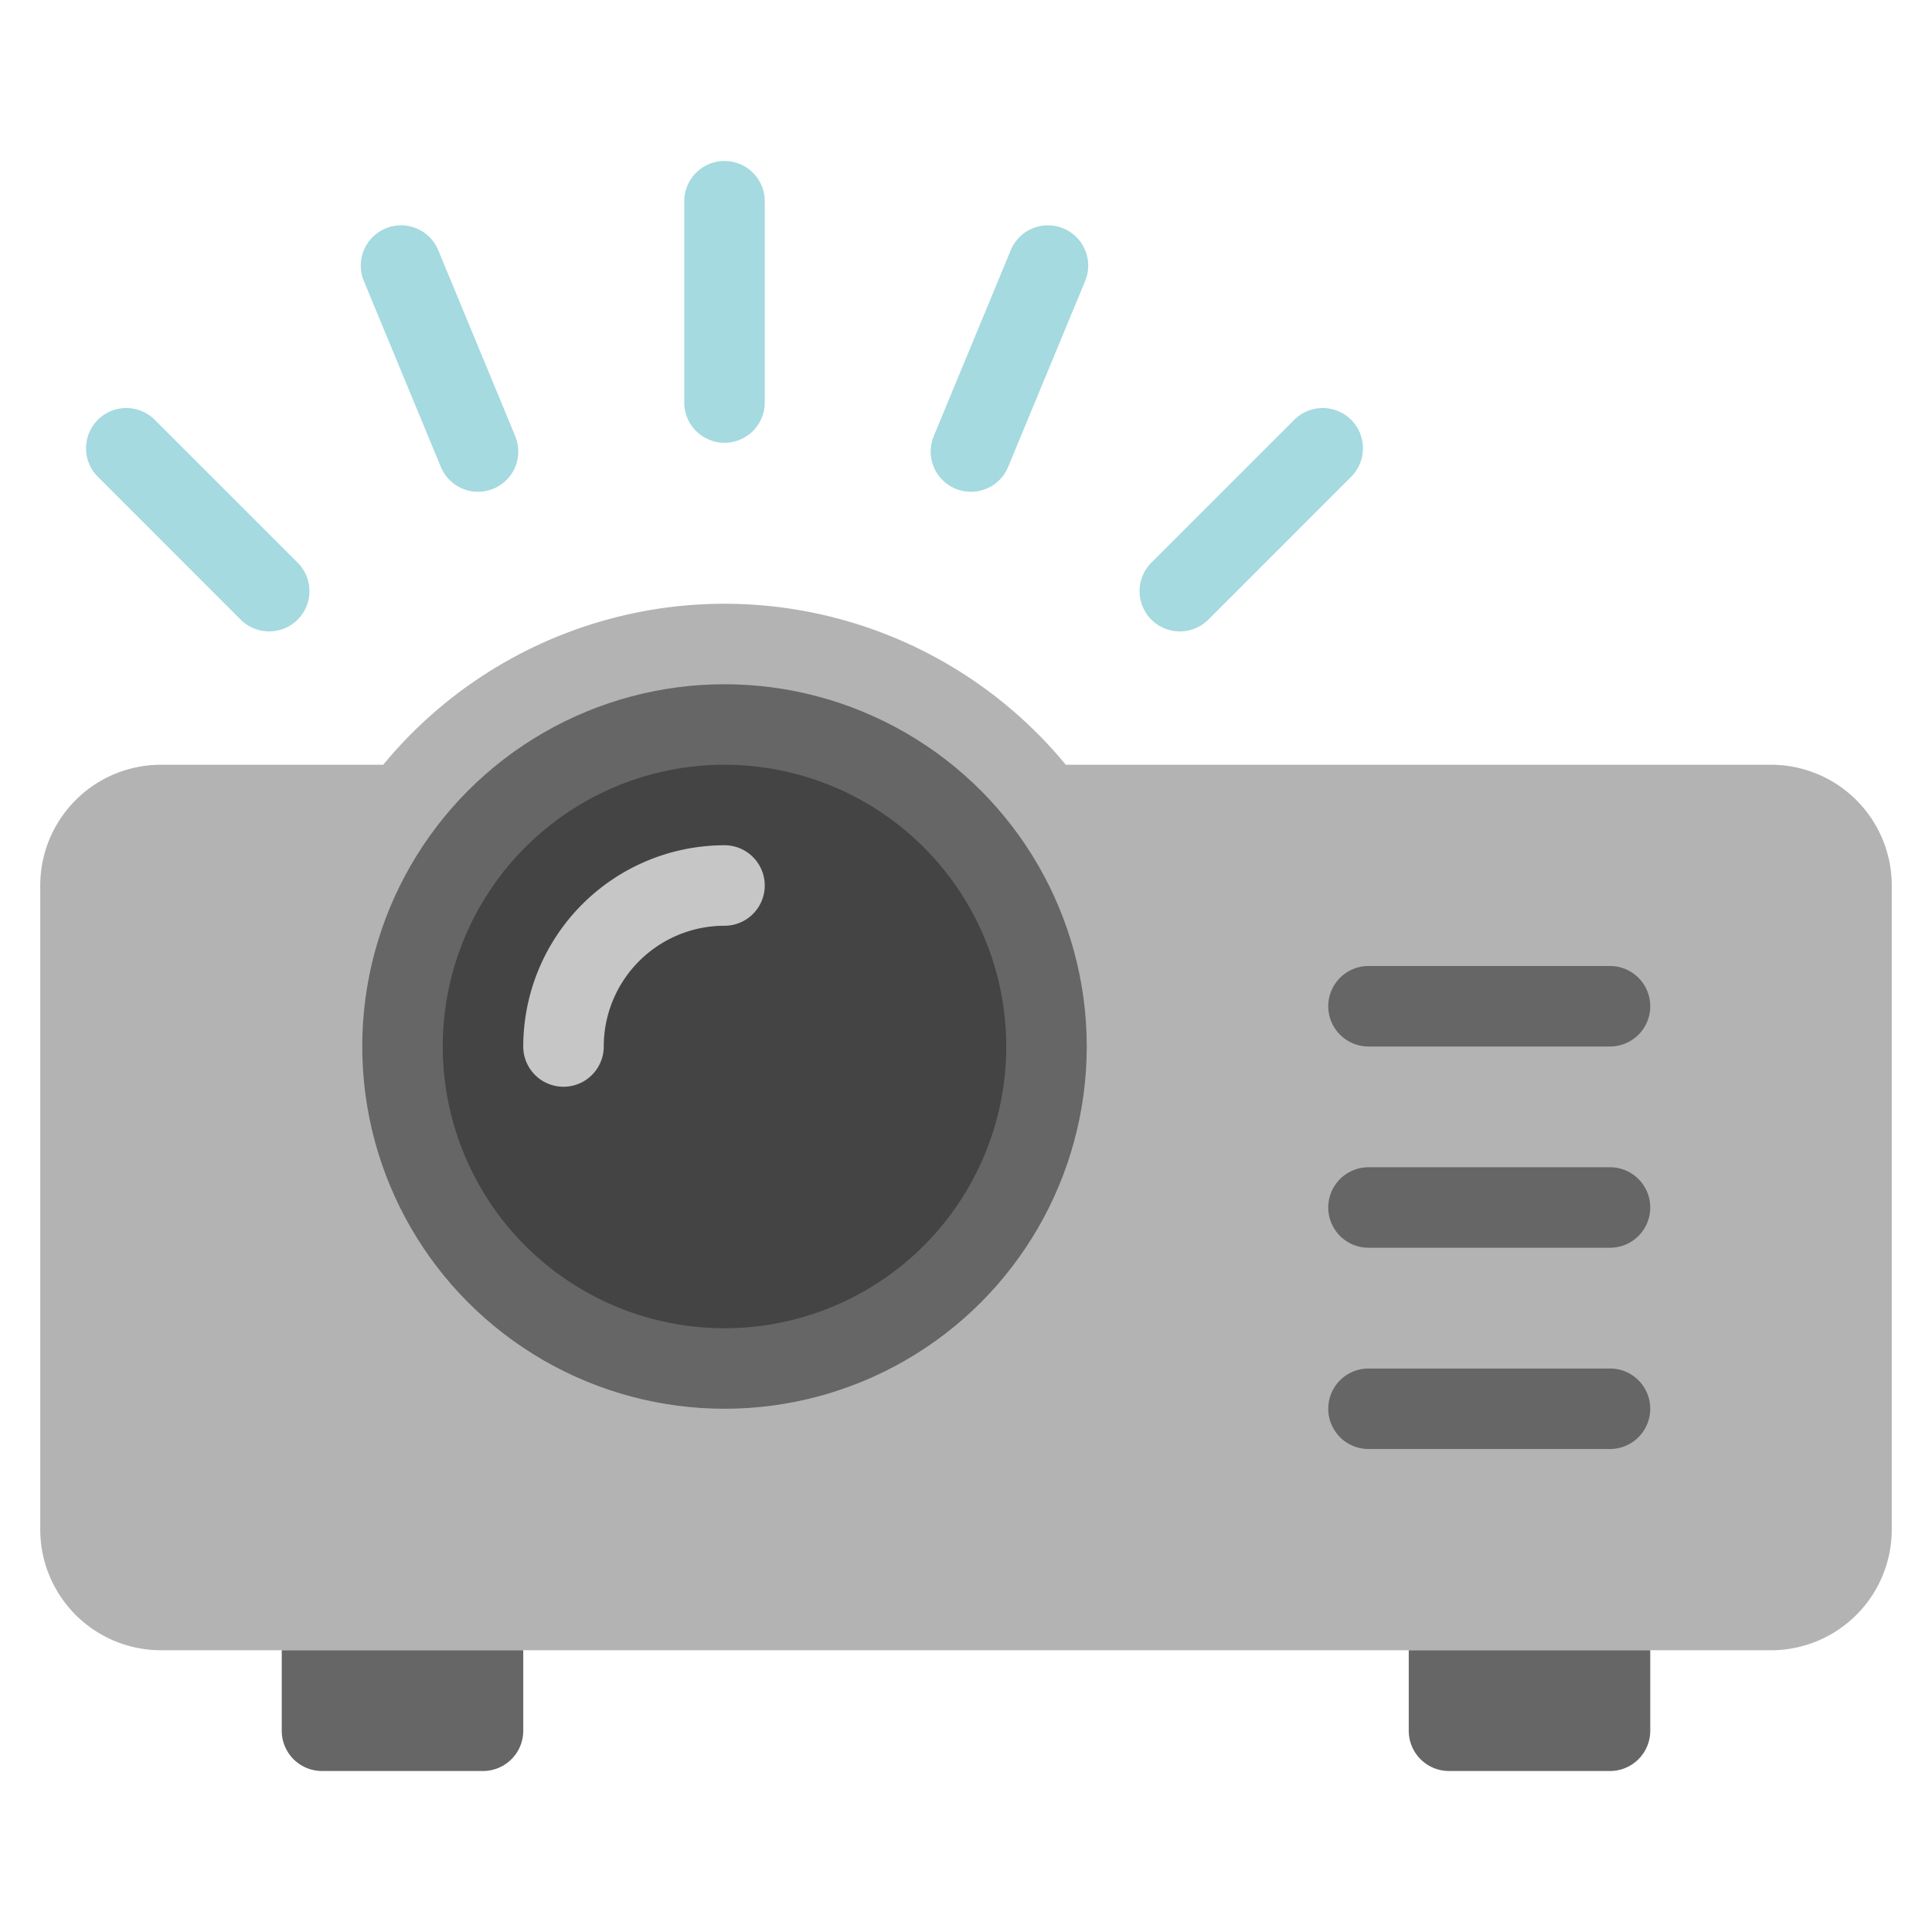
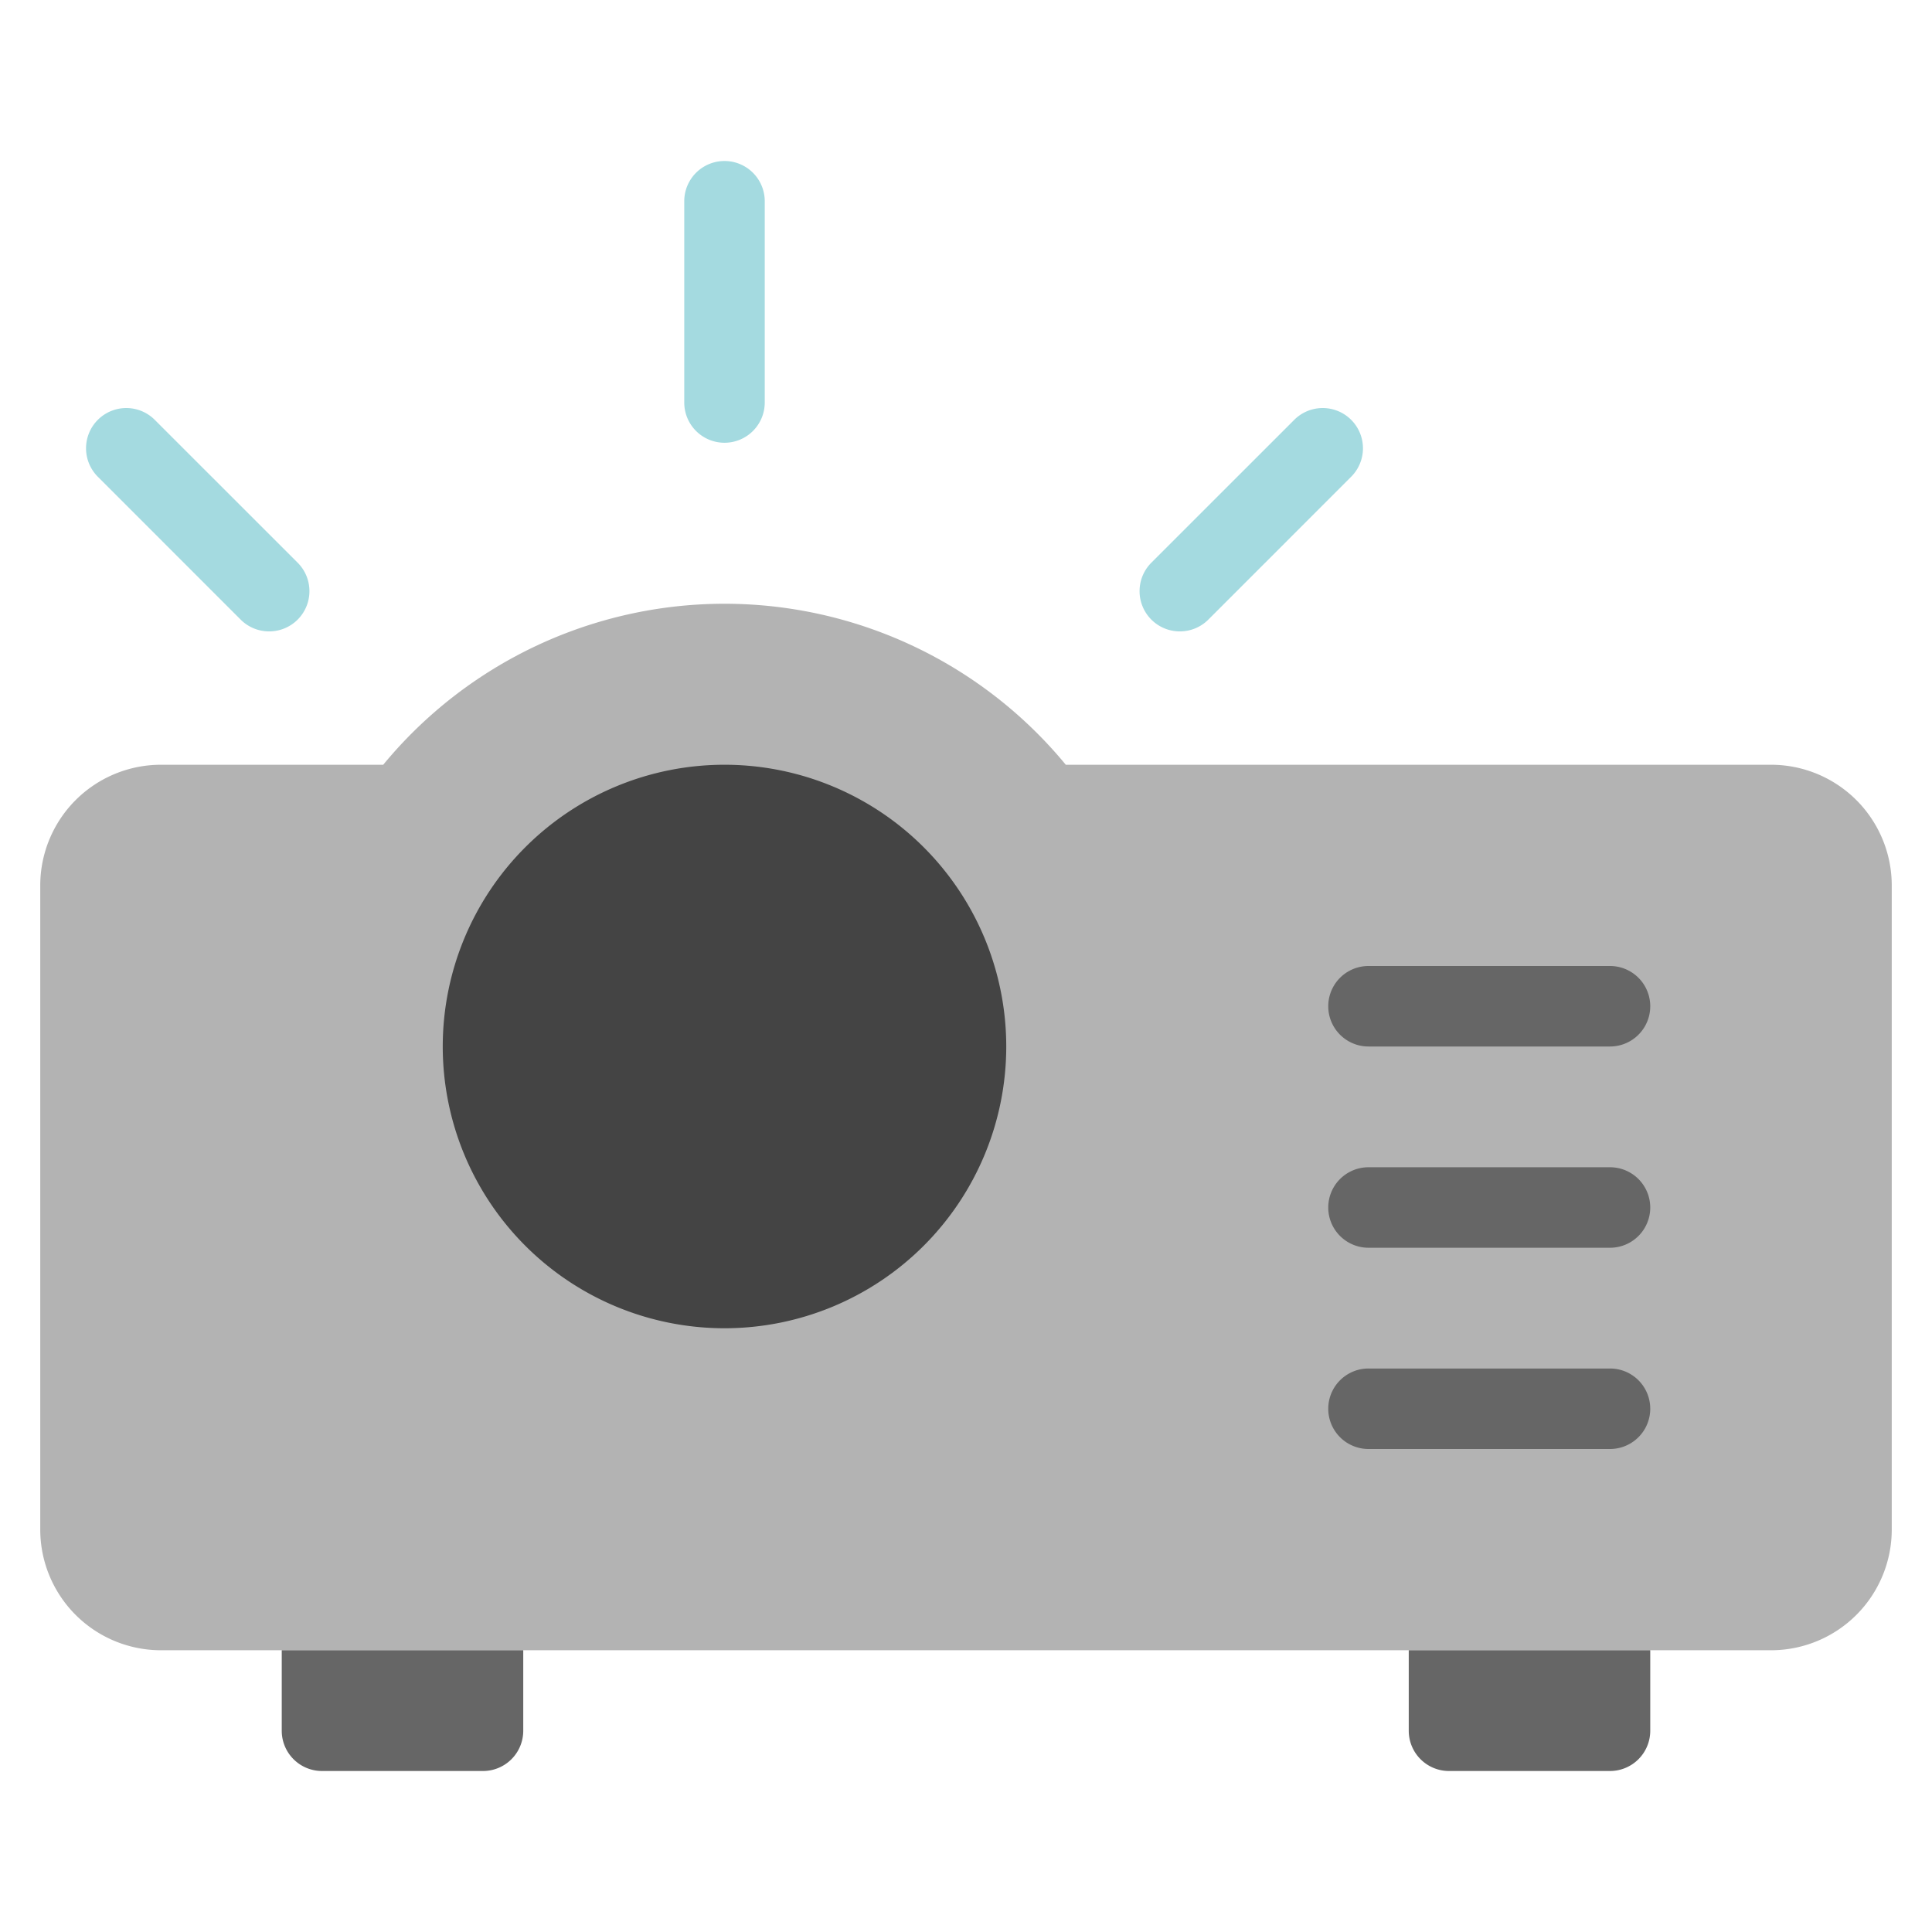
<svg xmlns="http://www.w3.org/2000/svg" viewBox="0 0 48 48" width="48" height="48">
  <g class="nc-icon-wrapper">
    <path d="M44,41a3,3,0,0,0,3-3V22a3,3,0,0,0-3-3H26.479A10.987,10.987,0,0,0,9.521,19H4a3,3,0,0,0-3,3V38a3,3,0,0,0,3,3Z" fill="#b3b3b3" />
    <path d="M34,24h6a1,1,0,0,1,0,2H34a1,1,0,0,1,0-2Zm0,5h6a1,1,0,0,1,0,2H34a1,1,0,0,1,0-2Zm0,5h6a1,1,0,0,1,0,2H34a1,1,0,0,1,0-2Z" fill="#666" />
-     <circle cx="18" cy="26" r="9" fill="#666" />
    <path d="M18,19a7,7,0,1,0,7,7A7,7,0,0,0,18,19Z" fill="#444" />
-     <path d="M18,23a3,3,0,0,0-3,3,1,1,0,0,1-2,0,5.006,5.006,0,0,1,5-5,1,1,0,0,1,0,2Z" fill="#c6c6c6" />
    <path d="M18,11a1,1,0,0,1-1-1V5a1,1,0,0,1,2,0v5A1,1,0,0,1,18,11Z" fill="#a4dae0" />
-     <path d="M11.877,12.218a1,1,0,0,1-.924-.617L9.04,6.981a1,1,0,0,1,1.848-.765L12.8,10.835a1,1,0,0,1-.541,1.307A1.014,1.014,0,0,1,11.877,12.218Z" fill="#a4dae0" />
    <path d="M6.687,15.687a1,1,0,0,1-.708-.293L2.443,11.857a1,1,0,1,1,1.414-1.414l3.537,3.536a1,1,0,0,1-.707,1.708Z" fill="#a4dae0" />
-     <path d="M24.123,12.218a1.014,1.014,0,0,1-.383-.076,1,1,0,0,1-.541-1.307l1.913-4.619a1,1,0,0,1,1.848.765L25.047,11.6A1,1,0,0,1,24.123,12.218Z" fill="#a4dae0" />
    <path d="M29.313,15.687a1,1,0,0,1-.707-1.708l3.537-3.536a1,1,0,1,1,1.414,1.414l-3.536,3.537A1,1,0,0,1,29.313,15.687Z" fill="#a4dae0" />
    <path d="M36,44h4a1,1,0,0,0,1-1V41H35v2A1,1,0,0,0,36,44Z" fill="#666" />
    <path d="M8,44h4a1,1,0,0,0,1-1V41H7v2A1,1,0,0,0,8,44Z" fill="#666" />
  </g>
</svg>